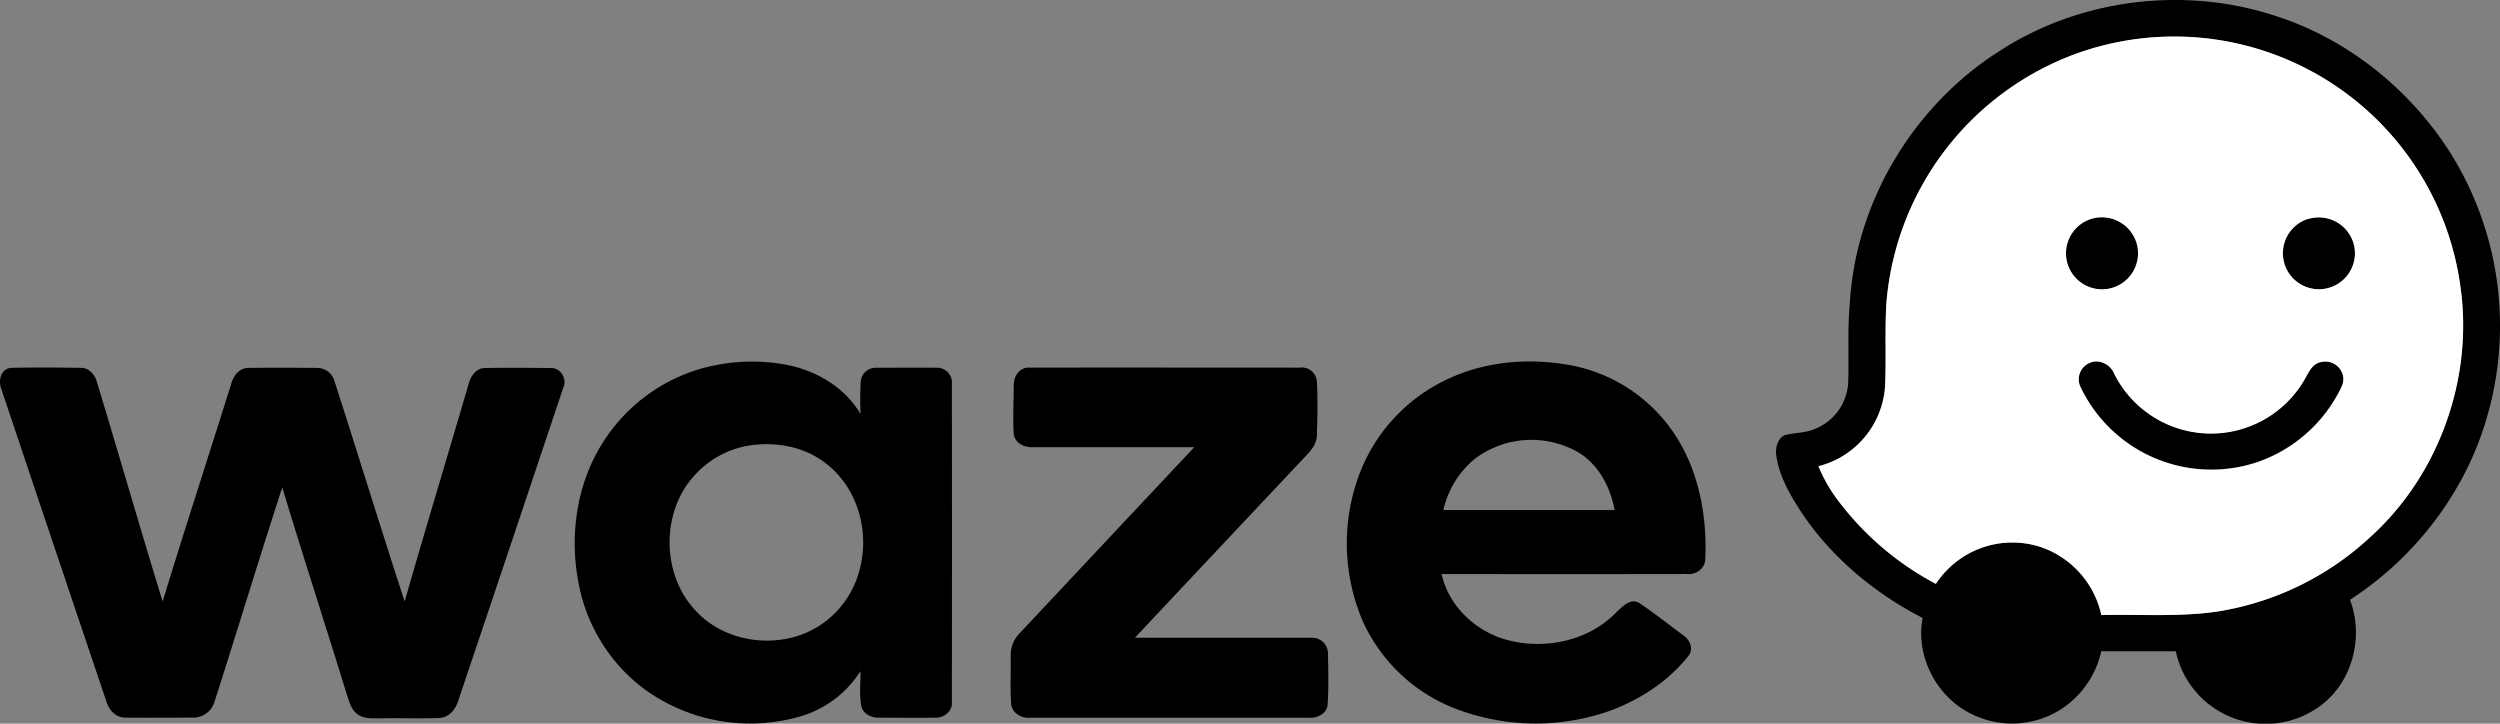
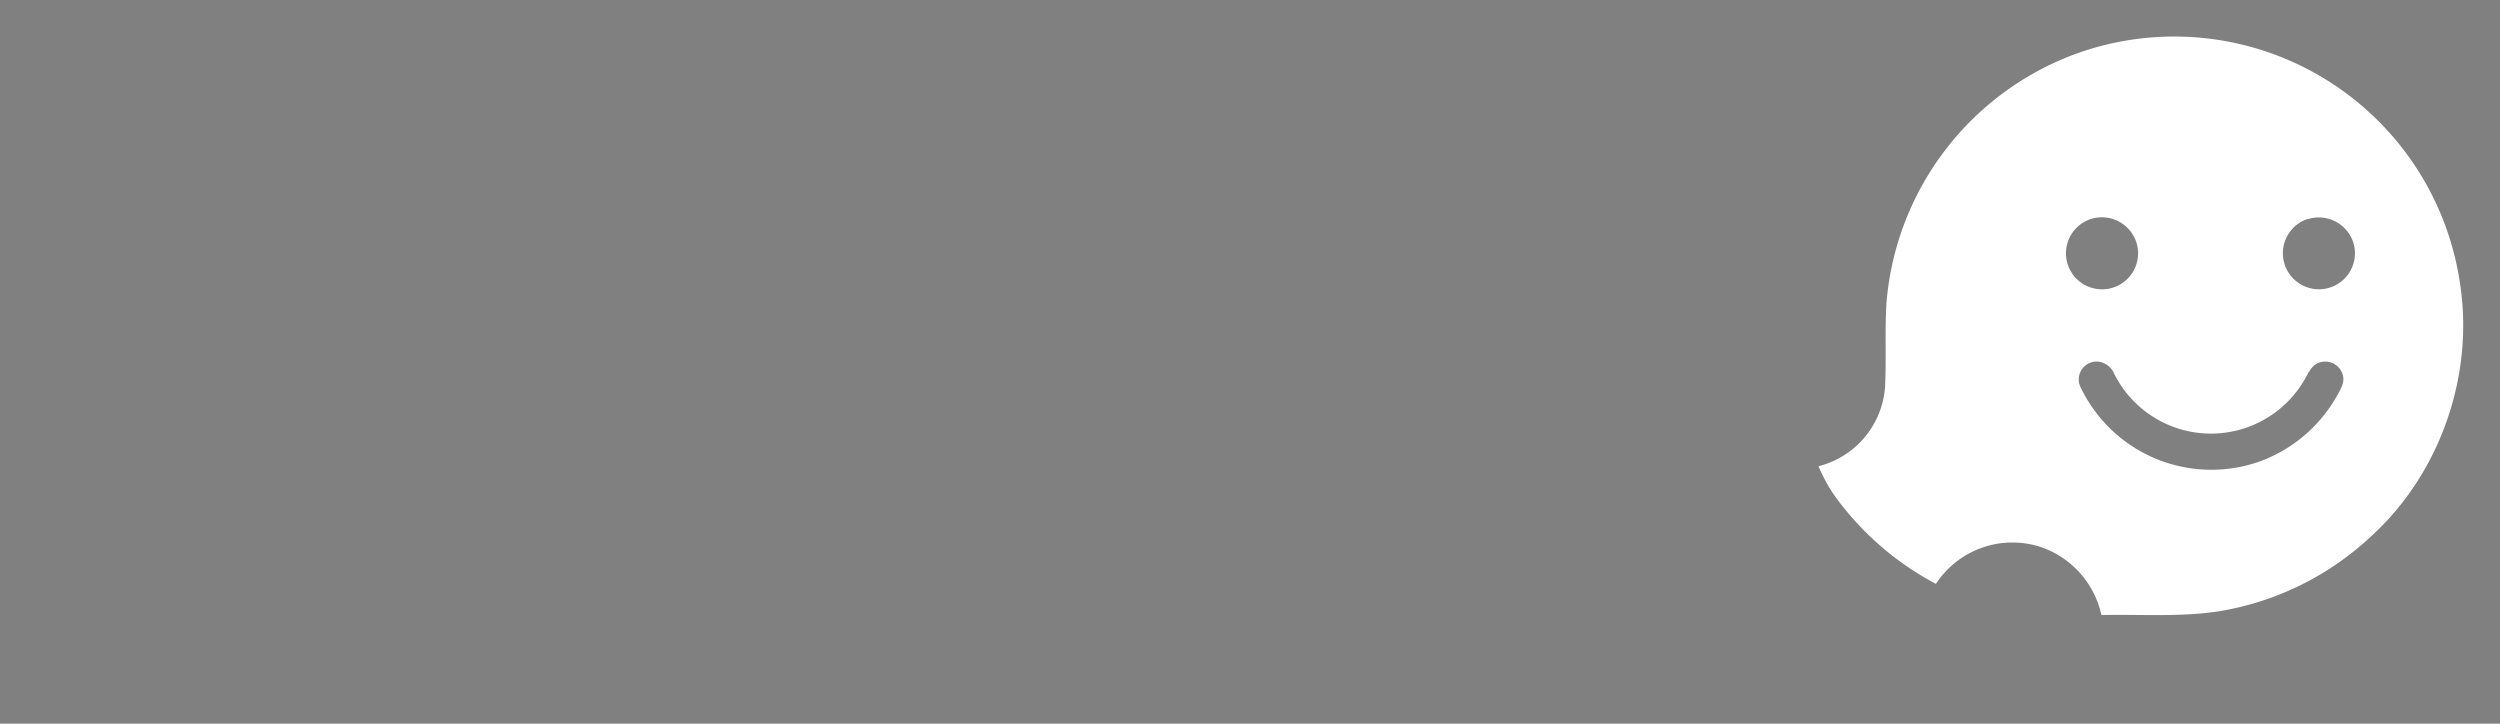
<svg xmlns="http://www.w3.org/2000/svg" id="Layer_1" data-name="Layer 1" viewBox="0 0 688.6 199.32">
  <rect x="0" y="0" width="688.6" height="199.32" fill="#808080" stroke="none" />
  <defs>
    <style>.cls-1{fill:#fff;}</style>
  </defs>
  <title>wazelogo-freelogovectors.net</title>
-   <path d="M580.34,290.13c22.45-15.11,51.93-18.85,77.54-10.27,19.45,6.34,36.28,19.85,47.38,37a89.82,89.82,0,0,1,10.62,72.79c-5.82,20.88-19.77,39.14-37.9,50.9,3.93,10.22.65,22.91-8.38,29.34A25.29,25.29,0,0,1,630,454.73H609.47a25.69,25.69,0,0,1-11,15.91,25,25,0,0,1-24.19,1.62c-9.9-4.47-16.1-16-14-26.7-13.32-6.86-25.22-16.75-33.53-29.3-3-4.64-5.9-9.61-6.74-15.15-.39-2.16.14-4.84,2.26-5.91,2.84-.74,5.91-.56,8.62-1.84a14.52,14.52,0,0,0,8.89-13c.2-7.12-.23-14.27.43-21.38,1.54-27.57,17.07-53.72,40.09-68.85m22.87-.23a80,80,0,0,0-52.91,69c-.46,7.69,0,15.41-.38,23.1a24.37,24.37,0,0,1-18.34,21.76,42.78,42.78,0,0,0,5.89,10.07,81.12,81.12,0,0,0,26.45,22.33,25.18,25.18,0,0,1,29-10.11,25.53,25.53,0,0,1,16.58,18.7c10.71-.25,21.49.58,32.14-1a80.21,80.21,0,0,0,42-20.55c19-17.14,28.43-43.94,24.72-69.2A79.55,79.55,0,0,0,603.21,289.9m3.4,45.76A9.93,9.93,0,1,1,600,347.38a10,10,0,0,1,6.58-11.72m59.69,0a9.93,9.93,0,1,1-6.52,11.69,10,10,0,0,1,6.52-11.69m-441.64,41a51.37,51.37,0,0,1,22.27-.92c8.37,1.51,16.46,6.16,20.83,13.64a87.55,87.55,0,0,1,.06-9,4.12,4.12,0,0,1,4.24-3.75c5.67,0,11.36-.06,17,0a4.09,4.09,0,0,1,3.85,4.55q.07,43.71,0,87.42c.29,2.55-2.16,4.54-4.58,4.42-5.16.08-10.32,0-15.47,0-2.05.09-4.33-1-4.86-3.09-.65-3.2-.2-6.5-.27-9.73a29.27,29.27,0,0,1-17.27,12.66,49.54,49.54,0,0,1-43.15-8.39A47.31,47.31,0,0,1,190.27,437c-2.83-13.3-1-27.83,6.29-39.47a47.69,47.69,0,0,1,28.1-20.9m11.71,21.53a26,26,0,0,0-14.62,8.39c-9,10.1-8.79,27,.43,36.86,8.37,9.26,23.43,11,33.93,4.46a26,26,0,0,0,11.49-16.15c2.58-10.18-.73-21.92-9.12-28.49-6.13-5-14.46-6.41-22.11-5.07m191.55-17.64c10.25-5.34,22.25-6.63,33.58-4.88a44.17,44.17,0,0,1,28.9,17.09c7.85,10.4,10.59,23.84,10,36.65-.06,2.67-2.72,4.38-5.22,4.07q-33.69.06-67.39,0c1.84,8.54,8.84,15.3,17,17.86,10.5,3.21,22.91.9,30.79-7,1.77-1.6,4.1-4.48,6.72-2.82,4.13,2.76,8,5.87,12,8.8,1.87,1.21,3,3.8,1.45,5.72-5.53,7-13.36,12.09-21.72,15.15a61.56,61.56,0,0,1-43.38-1,46.28,46.28,0,0,1-24.61-23.77,54.38,54.38,0,0,1-1.12-39.89,47.38,47.38,0,0,1,23-26m9,21.22a25.51,25.51,0,0,0-8.66,14.12q23.58,0,47.18,0c-1.16-6.24-4.32-12.41-9.86-15.82a25.92,25.92,0,0,0-28.66,1.7m169.51-26.56c2.63-1.08,5.56.57,6.61,3.07a29.79,29.79,0,0,0,52.43,1.57c1.07-1.85,2-4.24,4.35-4.77a5,5,0,0,1,6.24,3.78c.46,1.94-.71,3.67-1.58,5.29a40.21,40.21,0,0,1-21.64,18.35,39.9,39.9,0,0,1-49.21-20.83,4.91,4.91,0,0,1,2.8-6.46M31.08,382.54c-.94-2.3-.18-5.66,2.69-5.88,6.43-.15,12.88-.09,19.3,0,2.23,0,3.84,2,4.35,4C63.52,400.72,69.3,420.9,75.5,441c6.1-20,12.58-39.81,18.82-59.74.54-2.2,2.14-4.48,4.59-4.58,6.43-.09,12.86-.05,19.28,0a4.93,4.93,0,0,1,4.65,3.68c6.52,20.18,12.72,40.48,19.32,60.64,5.7-19.9,11.71-39.7,17.52-59.57.51-2.16,1.92-4.57,4.39-4.71,6.17-.13,12.35-.07,18.52,0,2.72,0,4.39,3.2,3.21,5.54q-14.37,43-28.85,86c-.7,2.4-2.55,4.74-5.25,4.84-5.32.21-10.64,0-16,.09-2.21,0-4.66.24-6.56-1.13-1.75-1.31-2.28-3.54-2.93-5.51-5.86-19-12-37.9-17.76-56.95-6.4,19.61-12.34,39.36-18.65,59A6.11,6.11,0,0,1,83.7,473c-6.17,0-12.34.06-18.5,0-2.65.05-4.58-2.2-5.24-4.57q-14.48-42.94-28.88-85.9m278.86-1.34c0-2.38,1.79-4.8,4.34-4.59,24.8-.05,49.61,0,74.43,0a4.15,4.15,0,0,1,4.71,3.86c.27,4.83.18,9.68,0,14.52.07,2.31-1.34,4.18-2.85,5.75Q366.92,425.83,343.3,451c16.16,0,32.33,0,48.49,0a4.37,4.37,0,0,1,4.69,4.51c.08,4.58.21,9.18-.09,13.76-.08,2.67-3,4-5.39,3.77q-38.37,0-76.73,0c-2.41.18-4.92-1.44-5.08-4-.25-4.26-.05-8.53-.1-12.78a8.53,8.53,0,0,1,2.5-6.53q24-25.61,48.06-51.21-22.31,0-44.6,0c-2.27.06-4.82-1.16-5.13-3.64-.26-4.55,0-9.12,0-13.68Z" transform="translate(-30.7 -275.34)" />
  <path class="cls-1" d="M603.21,289.9A79.55,79.55,0,0,1,708.37,354c3.71,25.26-5.77,52.06-24.72,69.2a80.21,80.21,0,0,1-42,20.55c-10.65,1.59-21.43.76-32.14,1a25.53,25.53,0,0,0-16.58-18.7,25.18,25.18,0,0,0-29,10.11,81.12,81.12,0,0,1-26.45-22.33,42.78,42.78,0,0,1-5.89-10.07A24.37,24.37,0,0,0,549.92,382c.38-7.69-.08-15.41.38-23.1a80,80,0,0,1,52.91-69m3.4,45.76a9.93,9.93,0,1,0,12.77,7.3,10,10,0,0,0-12.77-7.3m59.69,0A9.93,9.93,0,1,0,679.13,343a10,10,0,0,0-12.83-7.28m-59.86,39.53a4.91,4.91,0,0,0-2.8,6.46,39.9,39.9,0,0,0,49.21,20.83,40.21,40.21,0,0,0,21.64-18.35c.87-1.62,2-3.35,1.58-5.29a5,5,0,0,0-6.24-3.78c-2.33.53-3.28,2.92-4.35,4.77a29.79,29.79,0,0,1-52.43-1.57c-1-2.5-4-4.15-6.61-3.07Z" transform="translate(-30.7 -275.34)" />
</svg>